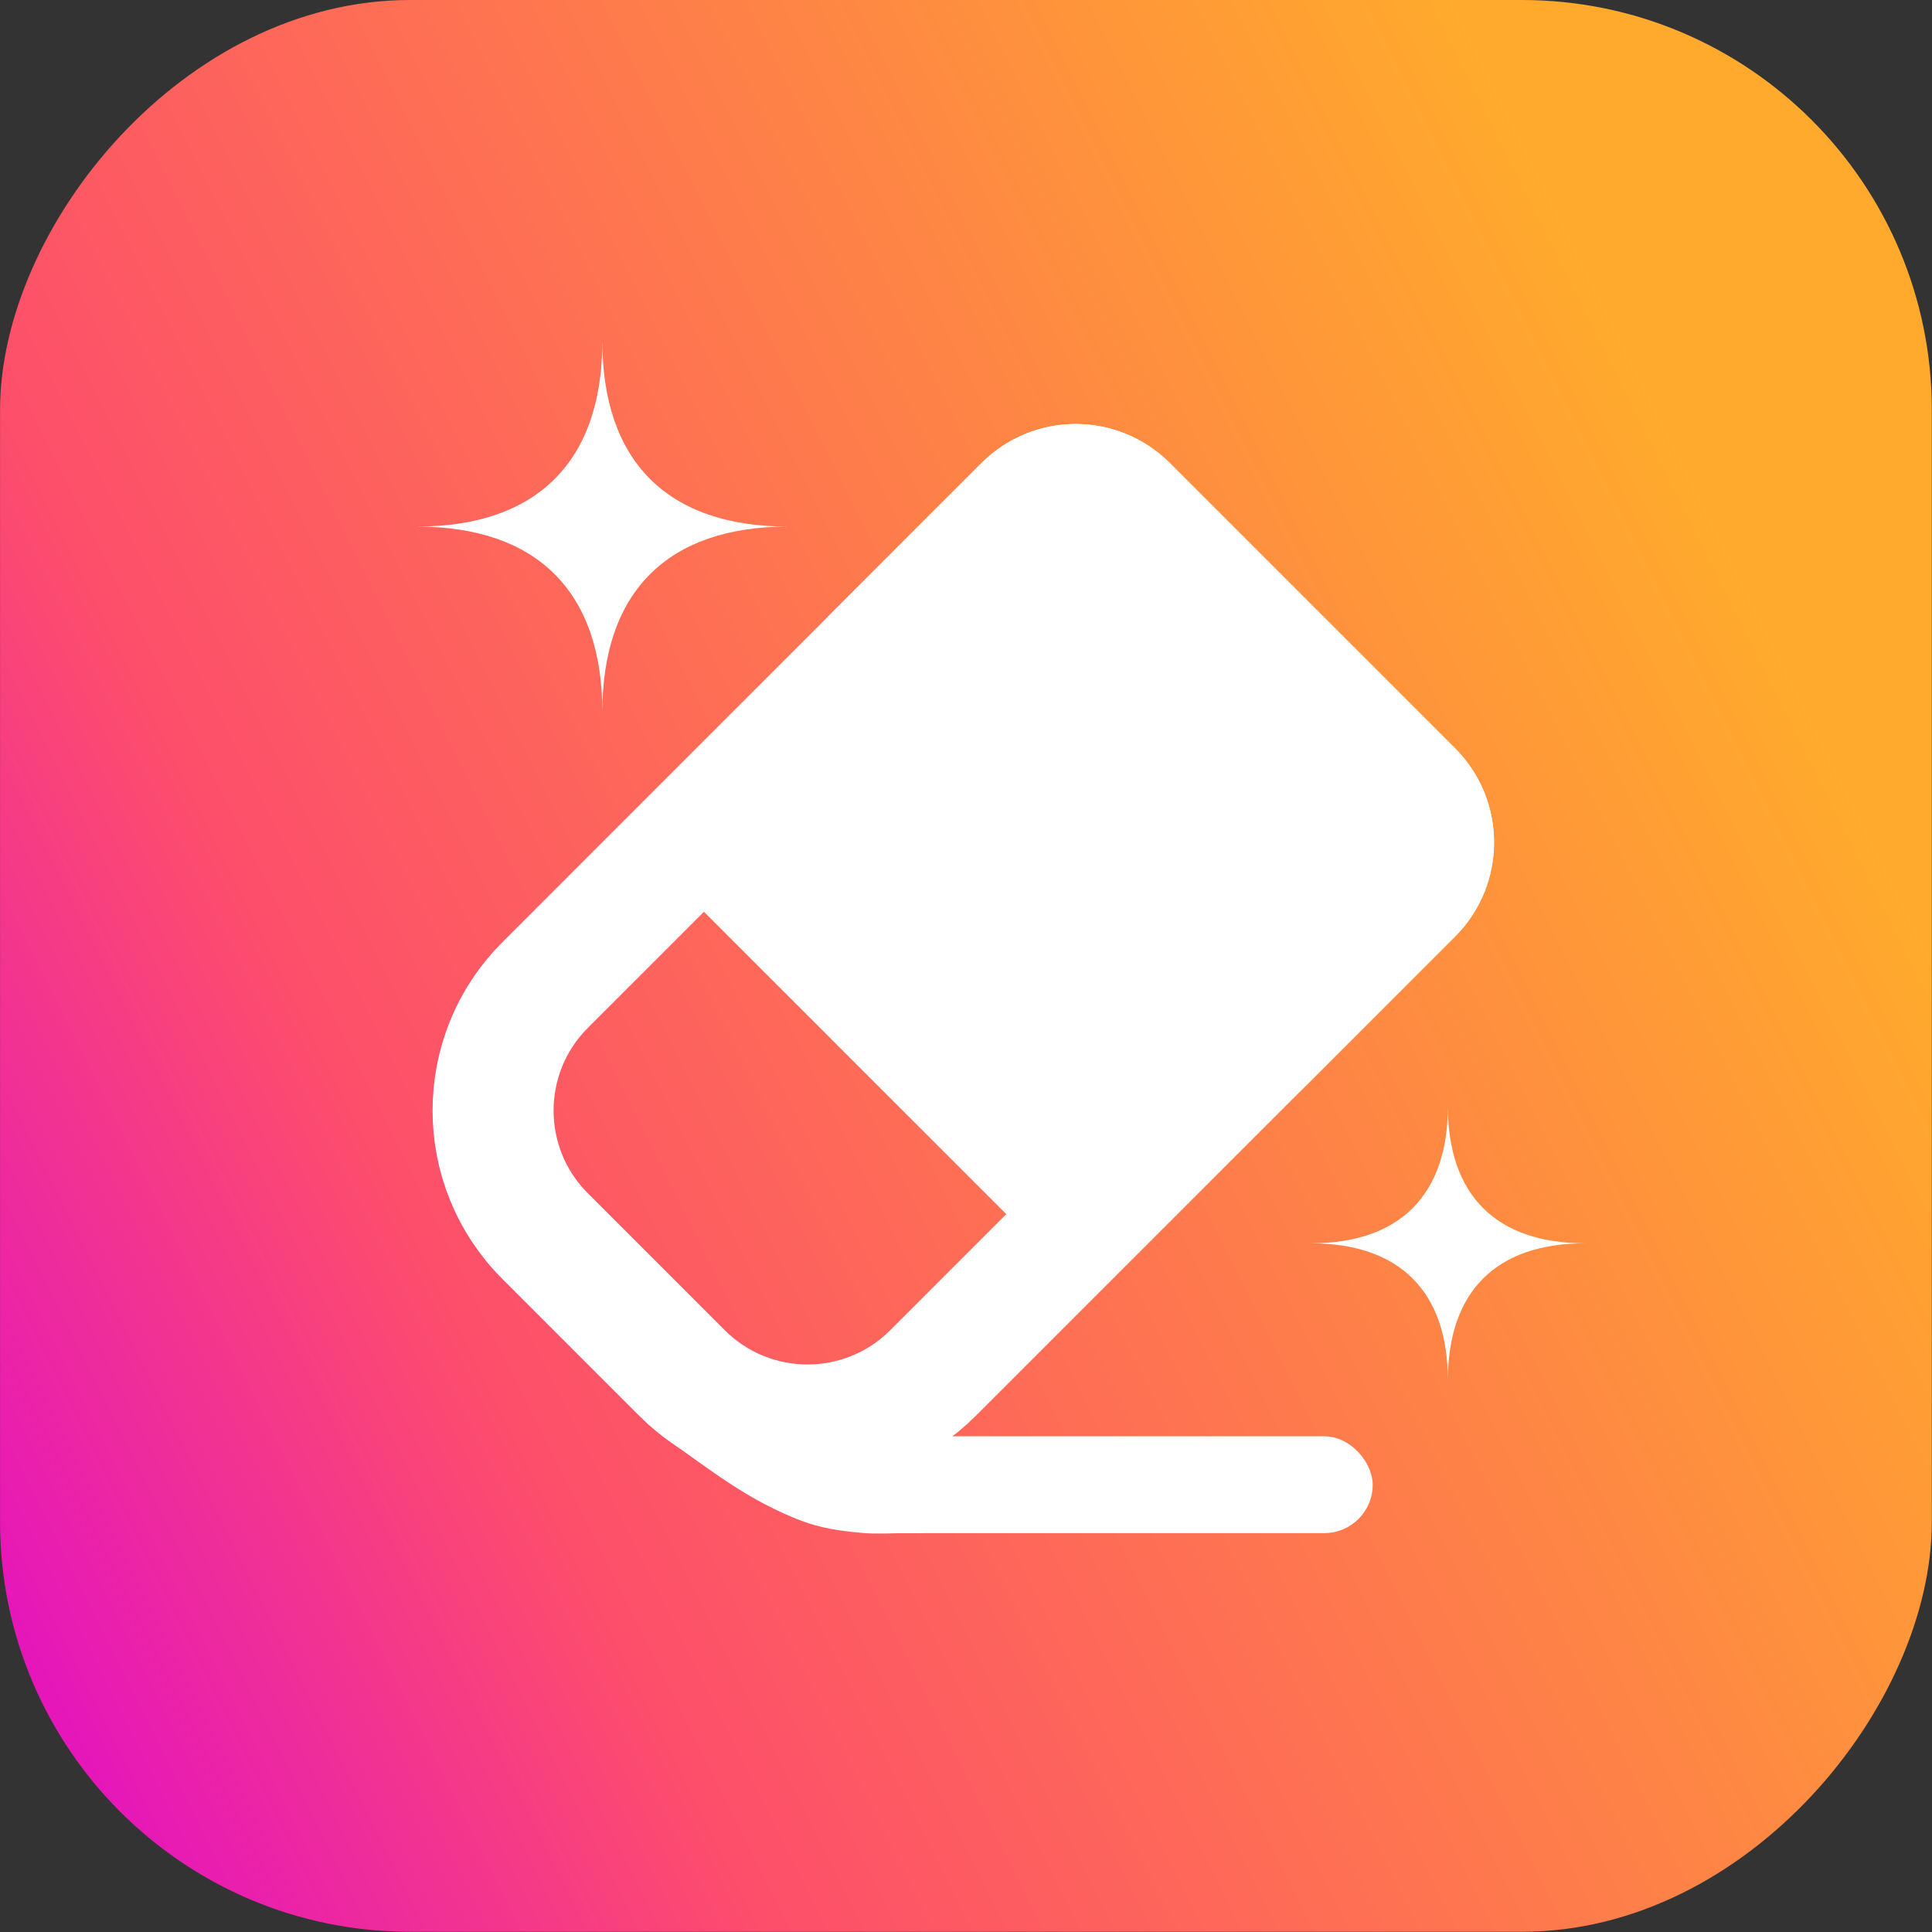
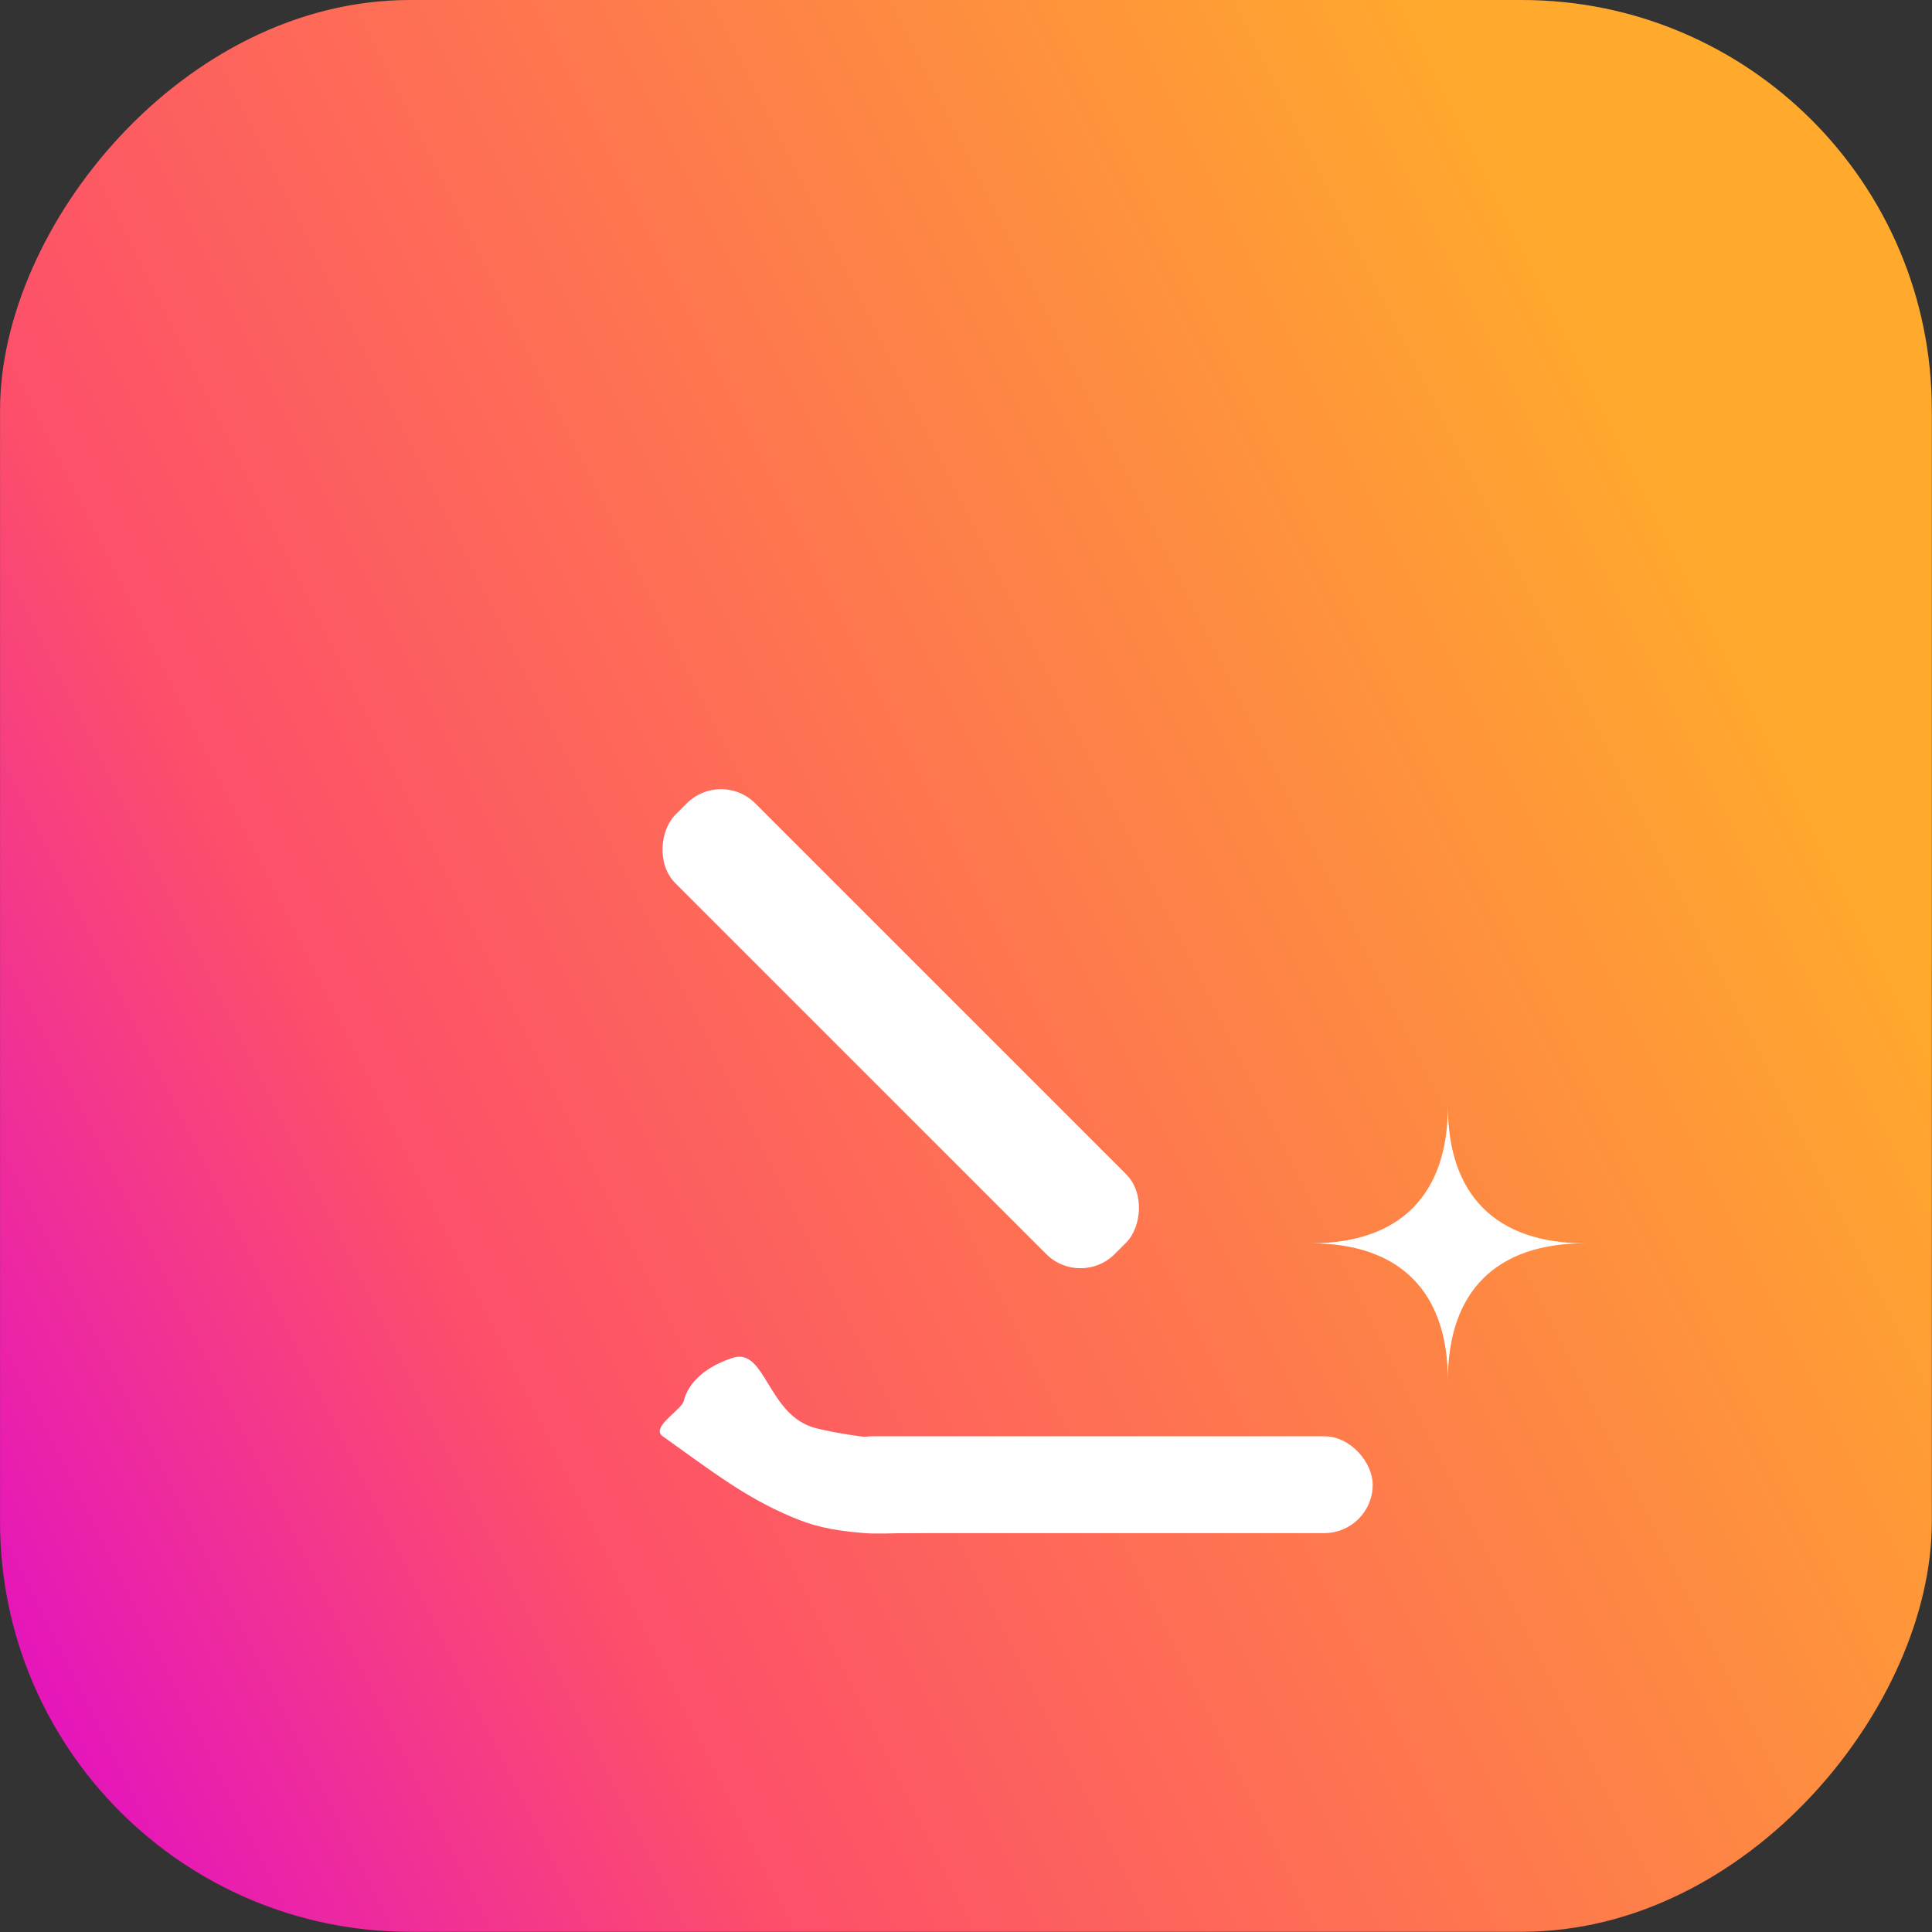
<svg xmlns="http://www.w3.org/2000/svg" width="45px" height="45px" viewBox="0 0 45 45" version="1.1">
  <rect x="0" y="0" width="45" height="45" fill="#333333" stroke="none" />
  <title>编组 24备份</title>
  <defs>
    <linearGradient x1="100%" y1="100%" x2="0%" y2="50%" id="linearGradient-1">
      <stop stop-color="#7E2FE9" offset="0%" />
      <stop stop-color="#DF06D1" offset="0%" />
      <stop stop-color="#FD4E6B" offset="31.919%" />
      <stop stop-color="#FFAA2C" offset="100%" />
    </linearGradient>
  </defs>
  <g id="页面-1" stroke="none" stroke-width="1" fill="none" fill-rule="evenodd">
    <g id="去水印" transform="translate(-39, -17)">
      <g id="编组-24备份" transform="translate(39, 17)">
        <rect id="矩形备份-138" fill="url(#linearGradient-1)" transform="translate(22.498, 22.498) scale(-1, 1) translate(-22.498, -22.498) " x="-5.26637557e-14" y="-5.26637557e-14" width="44.995" height="44.995" rx="9.55" />
        <g id="编组-22备份-2" transform="translate(9.706, 7.941)">
-           <path d="M7.527,3.997 L16.924,3.997 C17.858,3.997 18.615,4.754 18.615,5.688 L18.615,21.474 C18.615,23.758 16.764,25.609 14.48,25.609 L9.97,25.609 C7.687,25.609 5.836,23.758 5.836,21.474 L5.836,5.688 C5.836,4.754 6.593,3.997 7.527,3.997 Z" id="矩形备份-123" stroke="#FFFFFF" stroke-width="2.819" transform="translate(12.225, 14.803) rotate(45) translate(-12.225, -14.803) " />
-           <path d="M11.381,5.593 L20.777,5.593 C21.711,5.593 22.469,6.35 22.469,7.285 L22.469,12.171 C22.469,14.454 20.618,16.305 18.334,16.305 L13.824,16.305 C11.54,16.305 9.689,14.454 9.689,12.171 L9.689,7.285 C9.689,6.35 10.447,5.593 11.381,5.593 Z" id="矩形备份-124" stroke="#FFFFFF" stroke-width="2.819" fill="#FFFFFF" transform="translate(16.079, 10.949) rotate(45) translate(-16.079, -10.949) " />
          <rect id="矩形备份-125" fill="#FFFFFF" x="9.488" y="25.513" width="12.779" height="2.255" rx="1.128" />
          <rect id="矩形备份-134" fill="#FFFFFF" transform="translate(11.274, 16.019) rotate(45) translate(-11.274, -16.019) " x="4.039" y="14.704" width="14.471" height="2.631" rx="1.128" />
          <path d="M11.945,27.238 C13.075,26.957 13.54,26.237 13.54,25.55 C13.54,24.461 11.242,25.413 9.166,25.413 C8,25.413 7.573,23.856 6.884,24.294 C6.346,24.635 6.023,25.073 6.023,25.55 C6.023,25.755 5.415,26.329 5.747,26.459 C7.157,27.016 7.974,27.376 9.119,27.555 C9.61,27.633 10.033,27.647 10.851,27.511 C11.137,27.464 11.521,27.344 11.945,27.238 Z" id="椭圆形备份-12" fill="#FFFFFF" transform="translate(9.594, 25.915) rotate(14) translate(-9.594, -25.915) " />
-           <path d="M4.324,8.647 C4.324,5.843 2.805,4.324 0,4.324 C2.805,4.324 4.324,2.805 4.324,0 C4.324,2.805 5.843,4.324 8.647,4.324 C5.843,4.324 4.324,5.843 4.324,8.647" id="Fill-1备份-15" fill="#FFFFFF" />
          <path d="M24.018,24.213 C24.018,22.141 22.896,21.018 20.824,21.018 C22.896,21.018 24.018,19.896 24.018,17.824 C24.018,19.896 25.141,21.018 27.213,21.018 C25.141,21.018 24.018,22.141 24.018,24.213" id="Fill-1备份-16" fill="#FFFFFF" />
        </g>
      </g>
    </g>
  </g>
</svg>